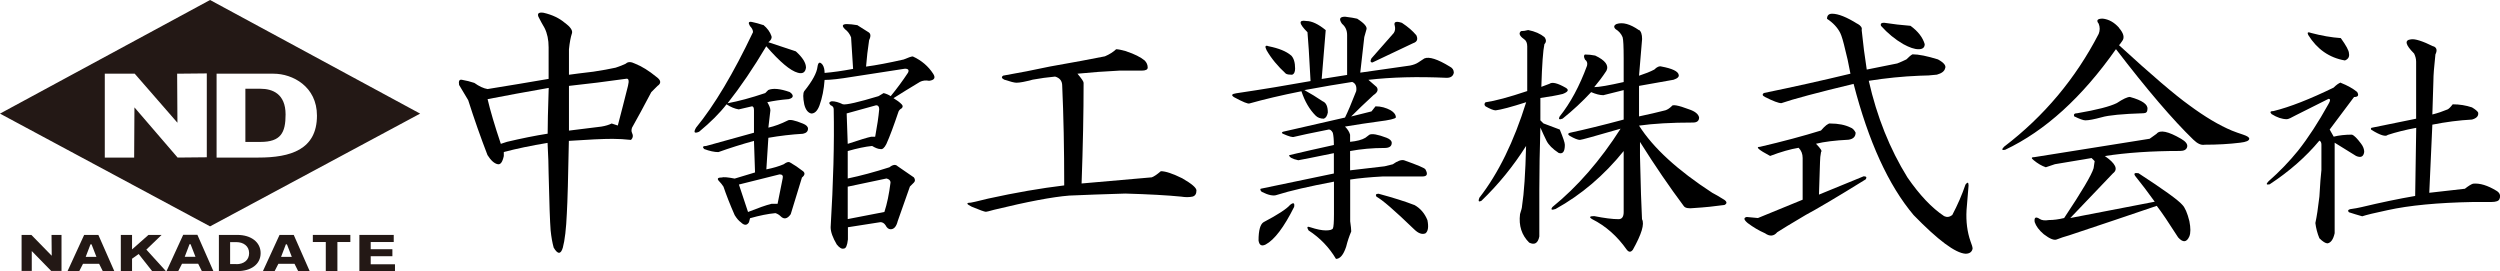
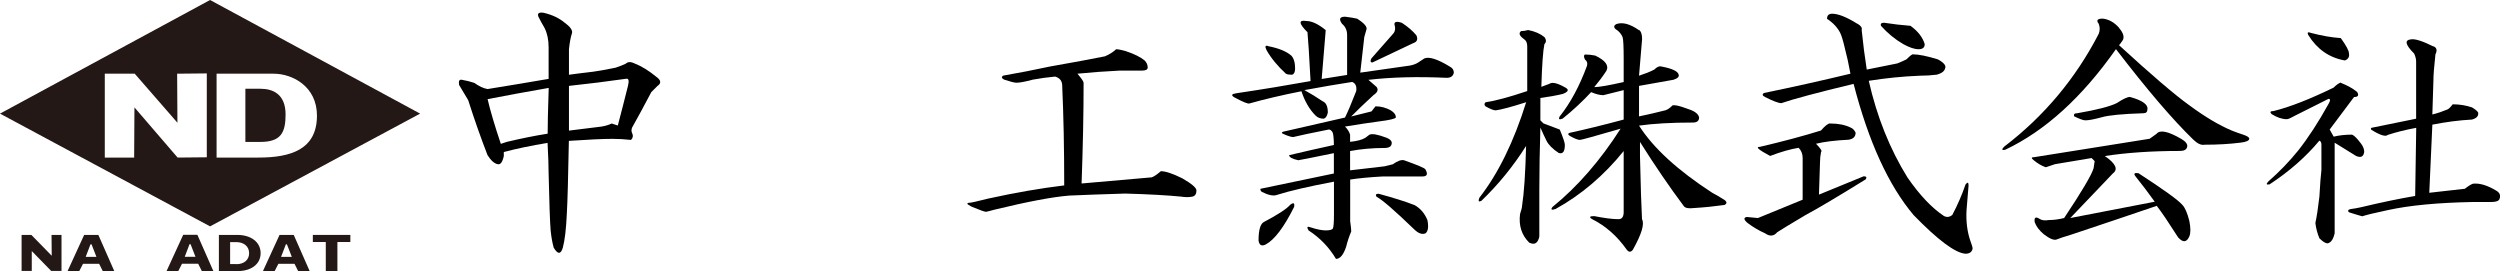
<svg xmlns="http://www.w3.org/2000/svg" id="_レイヤー_2" data-name="レイヤー 2" viewBox="0 0 260.52 28.27">
  <defs>
    <style>
      .cls-1 {
        fill: #231815;
      }

      .cls-1, .cls-2 {
        stroke-width: 0px;
      }
    </style>
  </defs>
  <g id="_レイヤー_1-2" data-name="レイヤー 1">
    <g>
      <g>
        <g>
          <path class="cls-1" d="m10.71,28.25l-.38-.76h-1.68l-.39.76h-1.22l1.73-3.77h1.48l1.66,3.77h-1.18Zm-1.18-2.79h-.1l-.5,1.31h1.12l-.51-1.31Z" />
          <path class="cls-1" d="m21.03,28.24l-.38-.76h-1.68l-.39.76h-1.22l1.73-3.77h1.48l1.66,3.77h-1.18Zm-1.18-2.79h-.1l-.5,1.31h1.12l-.51-1.31Z" />
          <path class="cls-1" d="m31.07,28.25l-.38-.76h-1.68l-.39.76h-1.22l1.73-3.77h1.48l1.66,3.77h-1.18Zm-1.18-2.79h-.1l-.5,1.31h1.12l-.51-1.31Z" />
-           <path class="cls-1" d="m15.87,28.27l-1.42-1.8-.69.49v1.29h-1.17v-3.77h1.17v1.51l1.71-1.51h1.37l-1.59,1.53,2.02,2.22-1.41.03Z" />
          <path class="cls-1" d="m22.81,28.25v-3.77h1.93c1.39,0,2.42.73,2.42,1.9s-1.01,1.87-2.41,1.87h-1.95Zm1.82-.72c.76,0,1.33-.41,1.33-1.15s-.59-1.15-1.34-1.15h-.64v2.29h.66Z" />
          <path class="cls-1" d="m33.95,28.25v-3.03h-1.35v-.74h3.91v.74h-1.35v3.03h-1.21Z" />
-           <path class="cls-1" d="m37.45,28.25v-3.77h3.58v.74h-2.4v.75h2.26v.73h-2.26v.84h2.53v.71h-3.71Z" />
          <path class="cls-1" d="m3.29,28.23h-1.04v-3.75h1.02l2.12,2.17-.02-2.17h1.04v3.75h-1.08l-2.02-2.07v2.07Z" />
        </g>
        <g>
          <path class="cls-1" d="m27.16,9.25h-1.59v5.54h1.56c2.13,0,2.63-.95,2.63-2.86,0-2.18-1.4-2.68-2.6-2.68Z" />
          <path class="cls-1" d="m21.89,0L0,11.84l21.89,11.75,21.89-11.75L21.89,0Zm-.35,16.39l-3.03.03-4.5-5.23-.03,5.23h-3.06V7.68h3.12l4.45,5.11-.03-5.11,3.09-.03v8.74Zm5.41.03h-4.38V7.68h5.94c1.99,0,4.52,1.34,4.52,4.37,0,3.55-2.77,4.37-6.09,4.37Z" />
        </g>
      </g>
      <g>
        <path class="cls-2" d="m58.87,2.38c.56.42.81.78.74,1.06-.14.42-.25.99-.32,1.7v2.65c.49-.07,1.34-.18,2.54-.32.92-.14,1.7-.28,2.33-.42.42-.14.78-.28,1.06-.42.21-.21.53-.21.95,0,.71.28,1.45.74,2.23,1.38.49.35.53.67.11.95l-.64.64c-.78,1.48-1.45,2.72-2.01,3.71-.07.21-.07.39,0,.53.14.28.11.53-.11.74-.64-.07-1.27-.11-1.91-.11-.99,0-2.51.07-4.56.21-.07,3.82-.14,6.32-.21,7.53-.07,1.62-.21,2.82-.42,3.6-.21.71-.53.71-.95,0-.14-.5-.25-1.1-.32-1.8-.07-.85-.14-2.82-.21-5.94,0-.78-.04-1.84-.11-3.18-1.7.28-3.22.6-4.56.95v.42c-.14.64-.35.92-.64.85-.35-.07-.71-.39-1.06-.95-.71-1.84-1.38-3.74-2.01-5.72-.42-.71-.74-1.24-.95-1.59-.07-.42.03-.6.32-.53.42.07.85.18,1.27.32.49.35.95.57,1.38.64,2.19-.35,4.31-.71,6.36-1.06v-3.29c0-.78-.14-1.45-.42-2.01-.21-.35-.42-.74-.64-1.17-.14-.35.03-.49.53-.42.92.21,1.66.57,2.23,1.06Zm-8.06,7.95c.28,1.2.74,2.76,1.38,4.66.21-.07.42-.14.64-.21,1.48-.35,2.9-.64,4.24-.85,0-.85.03-2.44.11-4.77-2.4.42-4.52.81-6.36,1.17Zm8.48-1.38v4.66c1.2-.14,2.33-.28,3.39-.42.42-.07.78-.18,1.06-.32.21.07.42.14.64.21.35-1.34.71-2.72,1.06-4.13.14-.56.07-.81-.21-.74-1.98.28-3.96.53-5.94.74Z" />
-         <path class="cls-2" d="m79.54,2.59c.42.35.71.74.85,1.17.07.21-.04.42-.32.64l2.86.95c.71.64,1.06,1.2,1.06,1.7-.07.5-.35.67-.85.53-.78-.21-1.87-1.13-3.29-2.76-1.34,2.26-2.69,4.24-4.03,5.94,1.13-.21,2.44-.56,3.92-1.06l.32-.32c.49-.21,1.24-.14,2.23.21.21.14.32.28.32.42s-.14.25-.42.32c-.85.07-1.59.18-2.23.32.21.35.32.64.32.85l-.21,1.8c.64-.14,1.31-.39,2.01-.74.21-.14.74-.03,1.59.32.35.14.53.32.53.53,0,.28-.18.46-.53.53-1.2.07-2.4.21-3.6.42l-.21,3.29c.71-.14,1.31-.32,1.8-.53.28-.21.49-.28.64-.21.49.28.92.57,1.27.85.35.21.35.46,0,.74l-1.17,3.82c-.35.5-.71.57-1.06.21-.14-.14-.32-.25-.53-.32-.78.07-1.66.25-2.65.53l-.11.42c-.21.35-.5.35-.85,0-.21-.14-.42-.39-.64-.74-.5-1.13-.88-2.12-1.17-2.97-.14-.21-.28-.39-.42-.53-.28-.28-.21-.42.21-.42.21-.07.67-.03,1.38.11l2.12-.64-.11-3.29c-1.27.35-2.51.74-3.71,1.17-.42,0-.92-.11-1.48-.32-.21-.21-.14-.32.21-.32,1.77-.49,3.43-.95,4.98-1.38v-2.33c0-.28-.07-.42-.21-.42l-1.38.32c-.42-.07-.85-.25-1.27-.53-.71.92-1.66,1.87-2.86,2.86-.5.21-.6.07-.32-.42,1.91-2.33,3.89-5.65,5.94-9.96,0-.21-.11-.42-.32-.64-.21-.35-.14-.49.21-.42.35.07.74.18,1.17.32Zm-2.54,16.64l.95,2.86c1.06-.42,1.87-.71,2.44-.85h.64l.53-2.65c.07-.28-.04-.42-.32-.42l-4.24,1.06Zm12.29-16.64c.35.21.74.46,1.17.74.28.14.32.42.11.85-.14.92-.25,1.84-.32,2.76,1.06-.14,2.37-.39,3.92-.74.49-.21.81-.32.95-.32.92.42,1.62,1.03,2.12,1.8.28.42.14.67-.42.74-.35-.07-.67-.03-.95.11-1.06.64-1.98,1.2-2.76,1.7.35.21.64.42.85.64.14.14.14.28,0,.42-.14.07-.25.18-.32.32-.5,1.48-.92,2.62-1.27,3.39-.21.42-.42.6-.64.53-.21,0-.5-.11-.85-.32-.71.07-1.56.25-2.54.53v2.86c1.34-.28,2.79-.67,4.35-1.17.35-.28.64-.32.85-.11.42.28.99.67,1.7,1.17.14.21.14.39,0,.53l-.42.42-1.27,3.6c-.14.57-.39.85-.74.85-.21,0-.39-.14-.53-.42-.14-.21-.32-.32-.53-.32l-3.39.53v1.27c-.07.64-.21.95-.42.95-.21.07-.46-.07-.74-.42-.42-.71-.64-1.31-.64-1.8.28-4.66.39-8.76.32-12.29,0-.21-.11-.35-.32-.42-.21-.21-.18-.35.11-.42.35,0,.74.11,1.17.32.35.07,1.59-.21,3.71-.85l.53-.32c.28.07.53.18.74.32.64-.78,1.24-1.59,1.8-2.44.14-.28.03-.42-.32-.42-2.26.35-4.1.64-5.51.85-1.27.21-2.23.32-2.86.32-.07.99-.25,1.87-.53,2.65-.21.57-.5.85-.85.85-.35-.07-.6-.39-.74-.95-.14-.71-.14-1.17,0-1.38.85-1.06,1.31-1.91,1.38-2.54.07-.49.25-.56.53-.21.14.21.21.5.21.85.85-.07,1.84-.21,2.97-.42l-.21-3.29c-.14-.35-.35-.64-.64-.85-.35-.35-.28-.53.21-.53.28,0,.64.04,1.06.11Zm-.95,12.4c1.27-.42,2.08-.67,2.44-.74h.42c.21-1.13.35-2.08.42-2.86,0-.28-.11-.42-.32-.42l-3.07.85.11,3.18Zm0,4.45v3.39l3.82-.74c.28-.85.49-1.87.64-3.07,0-.21-.14-.35-.42-.42l-4.03.85Z" />
        <path class="cls-2" d="m117.37,5.35c.85.28,1.48.6,1.91.95.21.21.32.46.32.74,0,.21-.21.32-.64.32h-2.33c-1.48.07-2.93.18-4.35.32.42.5.64.81.64.95,0,3.11-.07,6.61-.21,10.49,3.11-.28,5.55-.49,7.31-.64.21-.07.53-.28.95-.64.49,0,1.24.25,2.23.74.99.57,1.48.99,1.48,1.27,0,.35-.14.57-.42.64-.35.07-.74.07-1.17,0-1.41-.14-3.36-.25-5.83-.32-2.33.07-4.28.14-5.83.21-1.77.14-4.38.64-7.84,1.48-.5.14-.78.21-.85.21-.14,0-.64-.18-1.48-.53-.57-.28-.6-.42-.11-.42.07,0,.67-.14,1.8-.42,2.9-.64,5.55-1.09,7.95-1.38,0-3.82-.07-7.28-.21-10.39,0-.49-.25-.81-.74-.95-.78.07-1.56.18-2.33.32-.78.21-1.34.32-1.7.32-.21,0-.64-.11-1.27-.32-.28-.14-.32-.28-.11-.42,1.62-.28,3.25-.6,4.88-.95,2.4-.42,4.31-.78,5.72-1.06.49-.21.88-.46,1.17-.74.21,0,.56.07,1.06.21Z" />
        <path class="cls-2" d="m141.43,1.95c.78.5,1.09.88.95,1.17-.07.21-.14.46-.21.74l-.42,3.71c1.98-.28,3.71-.53,5.19-.74.35-.07.64-.18.85-.32l.64-.42c.49-.21,1.38.07,2.65.85.28.14.42.35.42.64-.07.35-.32.53-.74.53-3.04-.14-5.76-.07-8.16.21l.85.74c.21.28.11.57-.32.85-.92.85-1.7,1.59-2.33,2.23l2.12-.53.42-.53c.56,0,1.09.14,1.59.42.35.21.53.46.53.74-.07.14-.67.28-1.8.42-1.06.14-2.23.32-3.5.53.28.28.46.57.53.85v.74c.71-.07,1.24-.21,1.59-.42l.42-.32c.28-.14.88-.03,1.8.32.35.14.53.32.53.53,0,.35-.25.53-.74.53-1.27,0-2.47.11-3.6.32v2.01l3.6-.42.85-.21c.49-.35.88-.49,1.17-.42,1.41.5,2.15.81,2.23.95.28.5.18.74-.32.74h-4.13c-1.34.07-2.47.18-3.39.32v4.35c.07.5.11.85.11,1.06-.21.49-.39,1.02-.53,1.59-.28.85-.64,1.27-1.06,1.27-.71-1.2-1.66-2.19-2.86-2.97-.21-.35-.14-.46.21-.32.64.21,1.17.32,1.59.32s.67-.07.74-.21c.07-.14.11-.64.11-1.48v-3.39c-2.62.5-4.59.95-5.94,1.38-.35.14-.88.04-1.59-.32-.14-.14-.18-.25-.11-.32l7.63-1.59v-2.12c-2.05.42-3.29.67-3.71.74-.64-.14-.95-.32-.95-.53,1.48-.35,3.04-.71,4.66-1.06,0-.56-.04-.99-.11-1.27-.14-.28-.32-.39-.53-.32-1.77.35-2.93.6-3.5.74-.14.07-.53-.03-1.17-.32-.14-.07-.14-.14,0-.21l6.47-1.48c.28-.56.67-1.48,1.17-2.76.07-.49-.07-.81-.42-.95-1.41.21-3.07.5-4.98.85.64.35,1.27.74,1.91,1.17.35.14.53.53.53,1.17-.07.35-.21.57-.42.64-.35,0-.64-.11-.85-.32-.64-.64-1.13-1.48-1.48-2.54-2.12.42-3.92.85-5.41,1.27-.14.07-.67-.14-1.59-.64-.35-.21-.28-.35.21-.42,2.82-.42,5.41-.85,7.74-1.27-.14-2.68-.25-4.38-.32-5.09-.92-.92-.95-1.31-.11-1.17.56,0,1.24.32,2.01.95-.14,1.7-.28,3.39-.42,5.09l2.65-.42V3.65c0-.49-.18-.88-.53-1.17-.35-.49-.25-.74.32-.74.56.07.99.14,1.27.21Zm-6.57,19.61c-1.06,2.12-2.05,3.43-2.97,3.92-.42.21-.67.07-.74-.42,0-1.06.18-1.7.53-1.91,1.48-.78,2.4-1.38,2.76-1.8.35-.28.49-.21.42.21Zm-.32-15.79c.28.28.42.74.42,1.38,0,.35-.11.57-.32.64-.28,0-.5-.03-.64-.11-.85-.78-1.52-1.59-2.01-2.44-.21-.42-.14-.56.21-.42,1.06.21,1.84.53,2.33.95Zm13.04-2.12c.21.42.11.71-.32.85l-4.24,2.01c-.21,0-.25-.14-.11-.42l2.33-2.65c.14-.21.18-.46.11-.74-.14-.42.11-.53.74-.32.64.42,1.13.85,1.48,1.27Zm-.21,17.7c.64.35,1.09.88,1.38,1.59.14.71.07,1.17-.21,1.38-.35.14-.74,0-1.17-.42-2.05-1.98-3.36-3.11-3.92-3.39-.14-.21-.07-.32.21-.32,1.55.42,2.79.81,3.71,1.17Z" />
        <path class="cls-2" d="m160.94,3.86c.21.28.21.53,0,.74-.14.64-.25,2.12-.32,4.45.35-.14.64-.25.85-.32.28-.21.85-.07,1.7.42.35.21.25.42-.32.64-.57.14-1.34.28-2.33.42v2.33l.32.32,1.7.64c.35.85.53,1.38.53,1.59,0,.71-.21.99-.64.85-.64-.42-1.06-.85-1.27-1.27s-.42-.88-.64-1.38c-.07,2.33-.11,4.49-.11,6.47v4.88c-.14.71-.5.92-1.06.64-.78-.78-1.1-1.76-.95-2.97.14-.42.21-.71.21-.85.21-1.34.35-3.43.42-6.25-1.34,2.12-2.9,4.03-4.66,5.72-.28.14-.35.04-.21-.32,1.98-2.54,3.6-5.86,4.88-9.96-1.56.5-2.62.78-3.18.85-.21,0-.57-.14-1.06-.42-.14-.14-.14-.28,0-.42.99-.14,2.44-.53,4.35-1.17v-4.66c0-.35-.11-.6-.32-.74-.5-.35-.6-.64-.32-.85.21,0,.46-.03.74-.11.71.14,1.27.39,1.7.74Zm9.86-.74c.21.14.32.46.32.95-.07.92-.18,2.19-.32,3.82.64-.21,1.17-.42,1.59-.64.28-.28.53-.39.74-.32,1.13.21,1.73.5,1.8.85.07.21-.11.39-.53.53l-3.6.64v3.18c.99-.21,1.91-.42,2.76-.64.21-.07.42-.21.64-.42.07-.21.67-.11,1.8.32.64.21.99.5,1.06.85,0,.35-.21.53-.64.53-2.26,0-4.13.11-5.62.32,1.48,2.33,4.03,4.66,7.63,7,.28.14.71.39,1.27.74.28.21.28.39,0,.53-.99.14-2.05.25-3.18.32-.57.07-.92,0-1.06-.21-1.48-1.98-3-4.2-4.56-6.68v1.48c.07,3.11.14,5.3.21,6.57.28.5-.04,1.55-.95,3.18-.21.28-.42.28-.64,0-.99-1.41-2.19-2.47-3.6-3.18-.35-.21-.28-.32.21-.32,1.06.21,1.91.32,2.54.32.35,0,.53-.25.53-.74v-6.36c-2.05,2.54-4.42,4.56-7.1,6.04-.42.14-.53.07-.32-.21,2.61-2.12,4.98-4.84,7.1-8.16-2.69.78-4.1,1.17-4.24,1.17-.21,0-.57-.14-1.06-.42-.21-.14-.21-.25,0-.32,1.62-.35,3.5-.81,5.62-1.38v-3.07l-2.12.53c-.35,0-.78-.11-1.27-.32-.92.99-1.91,1.91-2.97,2.76-.35.14-.46.07-.32-.21,1.13-1.41,2.08-3.18,2.86-5.3.07-.28,0-.49-.21-.64-.14-.28-.14-.46,0-.53.35,0,.71.04,1.06.11,1.06.5,1.45,1.03,1.17,1.59-.42.64-.85,1.2-1.27,1.7.49,0,1.52-.18,3.07-.53v-2.44c0-1.27-.04-2.01-.11-2.23-.14-.35-.39-.64-.74-.85-.21-.21-.18-.39.11-.53.64-.21,1.41,0,2.33.64Z" />
        <path class="cls-2" d="m190.72,12.87c.85,0,1.55.14,2.12.42.21.07.39.25.53.53,0,.42-.25.67-.74.74-1.41.07-2.54.21-3.39.42.49.5.67.78.53.85-.07.35-.11.71-.11,1.06l-.11,3.39,4.66-1.91c.28,0,.35.11.21.32-2.97,1.84-5.05,3.07-6.25,3.71-1.56.92-2.54,1.52-2.97,1.8-.35.42-.78.46-1.27.11-.64-.28-1.24-.64-1.8-1.06-.42-.35-.46-.56-.11-.64l1.17.11,4.66-1.91v-4.35c0-.42-.14-.78-.42-1.06-.85.14-1.84.42-2.97.85-1.2-.64-1.56-.95-1.06-.95,2.4-.56,4.52-1.13,6.36-1.7.42-.49.74-.74.95-.74Zm2.86-10.39c.35.21.49.42.42.64.14,1.41.32,2.79.53,4.13l3.18-.64c.35-.14.67-.28.95-.42.28-.28.49-.46.64-.53.64,0,1.52.18,2.65.53.64.35.88.67.74.95-.07.28-.35.5-.85.64-.57.07-1.17.11-1.8.11-1.77.07-3.53.25-5.3.53.85,3.75,2.19,7.1,4.03,10.07,1.27,1.84,2.54,3.18,3.82,4.03.28.14.56.11.85-.11.56-1.06,1.02-2.12,1.38-3.18.21-.28.32-.25.32.11-.07.85-.14,1.7-.21,2.54-.07,1.2.07,2.29.42,3.29.14.35.21.6.21.74-.07.35-.32.53-.74.53-1.06-.07-2.86-1.41-5.41-4.03-2.62-3.11-4.7-7.67-6.25-13.67-3.82.92-6.32,1.59-7.53,2.01-.28,0-.85-.21-1.7-.64-.28-.14-.32-.28-.11-.42,3.11-.64,6.11-1.31,9.01-2.01-.21-1.13-.39-1.94-.53-2.44-.21-.92-.39-1.52-.53-1.8-.28-.56-.74-1.06-1.38-1.48,0-.35.18-.53.53-.53.64,0,1.52.35,2.65,1.06Zm5.51.21c.78.57,1.27,1.2,1.48,1.91,0,.35-.21.53-.64.53s-.95-.18-1.59-.53c-.85-.49-1.63-1.13-2.33-1.91-.07-.21.03-.32.32-.32.92.14,1.84.25,2.76.32Z" />
        <path class="cls-2" d="m220.82,2.91c.49.57.6,1.03.32,1.38-.14.21-.25.35-.32.42,3.39,3.11,5.83,5.19,7.31,6.25,1.62,1.2,3.11,2.09,4.45,2.65.35.14.74.28,1.17.42.42.14.64.28.64.42,0,.21-.32.35-.95.42-1.13.14-2.37.21-3.71.21-.35.07-.74-.11-1.17-.53-2.12-2.05-4.81-5.19-8.06-9.43-3.53,5.02-7.38,8.52-11.55,10.49-.35.07-.39-.03-.11-.32,4.17-3.18,7.45-7.1,9.86-11.76.14-.35.14-.71,0-1.06-.28-.35-.14-.53.42-.53.64.07,1.2.39,1.7.95Zm3.92,11.02c.35-.42,1.2-.25,2.54.53.49.28.71.57.64.85-.07.28-.32.42-.74.42-2.97,0-5.58.18-7.84.53,1.13.78,1.41,1.38.85,1.8l-4.45,4.66,8.8-1.7c-.71-.99-1.38-1.87-2.01-2.65-.21-.28-.11-.39.32-.32,2.61,1.7,4.13,2.79,4.56,3.29.28.28.53.85.74,1.7.14.71.14,1.24,0,1.59-.28.64-.67.67-1.17.11-.99-1.55-1.73-2.65-2.23-3.29-2.9.99-5.94,2.01-9.12,3.07-.5.14-.92.28-1.27.42-.28.14-.74-.04-1.38-.53-.5-.42-.81-.85-.95-1.27-.07-.49.11-.6.53-.32.21.14.53.18.95.11.49,0,1.02-.07,1.59-.21,1.84-2.76,2.86-4.49,3.07-5.19l.11-.74-.32-.32-3.82.64-.95.32c-.42-.14-.85-.39-1.27-.74-.28-.21-.25-.32.11-.32l11.98-1.91.74-.53Zm-2.76-3.82c1.27.35,1.87.78,1.8,1.27,0,.28-.14.42-.42.42-2.19.07-3.64.21-4.35.42-.78.21-1.34.32-1.7.32-.21,0-.6-.14-1.17-.42-.07-.21.03-.32.32-.32,2.05-.35,3.43-.71,4.13-1.06.64-.42,1.09-.64,1.38-.64Z" />
        <path class="cls-2" d="m243.93,8.63c.71.28,1.27.6,1.7.95.21.35.11.53-.32.53-.85,1.13-1.7,2.26-2.54,3.39l.42.74c.56-.14,1.2-.21,1.91-.21.21.07.53.39.95.95.21.28.32.57.32.85-.07.5-.35.64-.85.42l-2.23-1.38v9.43c-.14.64-.39.99-.74,1.06-.21,0-.5-.18-.85-.53-.21-.5-.35-1.03-.42-1.59.14-.64.28-1.55.42-2.76.07-1.27.14-2.19.21-2.76v-2.65c0-.21-.07-.35-.21-.42-1.41,1.7-3.15,3.22-5.19,4.56-.35.07-.39-.03-.11-.32,1.13-.99,2.15-2.05,3.07-3.18,1.06-1.34,2.12-2.97,3.18-4.88.21-.35.21-.53,0-.53-1.13.57-2.26,1.13-3.39,1.7-.5.28-.81.42-.95.42-.5,0-1.03-.18-1.59-.53-.21-.21-.14-.32.21-.32,1.7-.42,3.78-1.24,6.25-2.44.28-.28.53-.46.74-.53Zm.85-3.07c.07.35-.07.6-.42.74-1.63-.28-2.9-1.17-3.82-2.65-.14-.28-.04-.35.32-.21,1.06.28,2.08.46,3.07.53.56.78.85,1.31.85,1.59Zm8.8-.74c.35.14.42.42.21.85-.14,1.27-.21,2.19-.21,2.76l-.11,3.5c.56-.14,1.09-.32,1.59-.53.14-.07.32-.25.53-.53.71,0,1.38.11,2.01.32.35.21.56.39.64.53.07.35-.14.6-.64.74-1.34.07-2.72.25-4.13.53-.14,3.32-.25,5.69-.32,7.1l3.71-.42c.35-.28.64-.46.85-.53.71-.07,1.52.18,2.44.74.35.21.46.5.32.85-.07.21-.35.32-.85.32h-1.91c-3.68.07-6.64.35-8.9.85-1.34.28-2.23.5-2.65.64-.5-.14-.95-.28-1.38-.42-.14-.14-.11-.25.11-.32.49-.07.88-.14,1.17-.21,2.05-.49,3.92-.88,5.62-1.17l.11-7.1c-1.13.21-2.12.46-2.97.74-.21.21-.78.04-1.7-.53-.07-.07-.07-.14,0-.21l4.66-.95v-5.94c0-.28-.07-.56-.21-.85-.92-.92-1.03-1.41-.32-1.48.42-.07,1.2.18,2.33.74Z" />
      </g>
    </g>
  </g>
</svg>